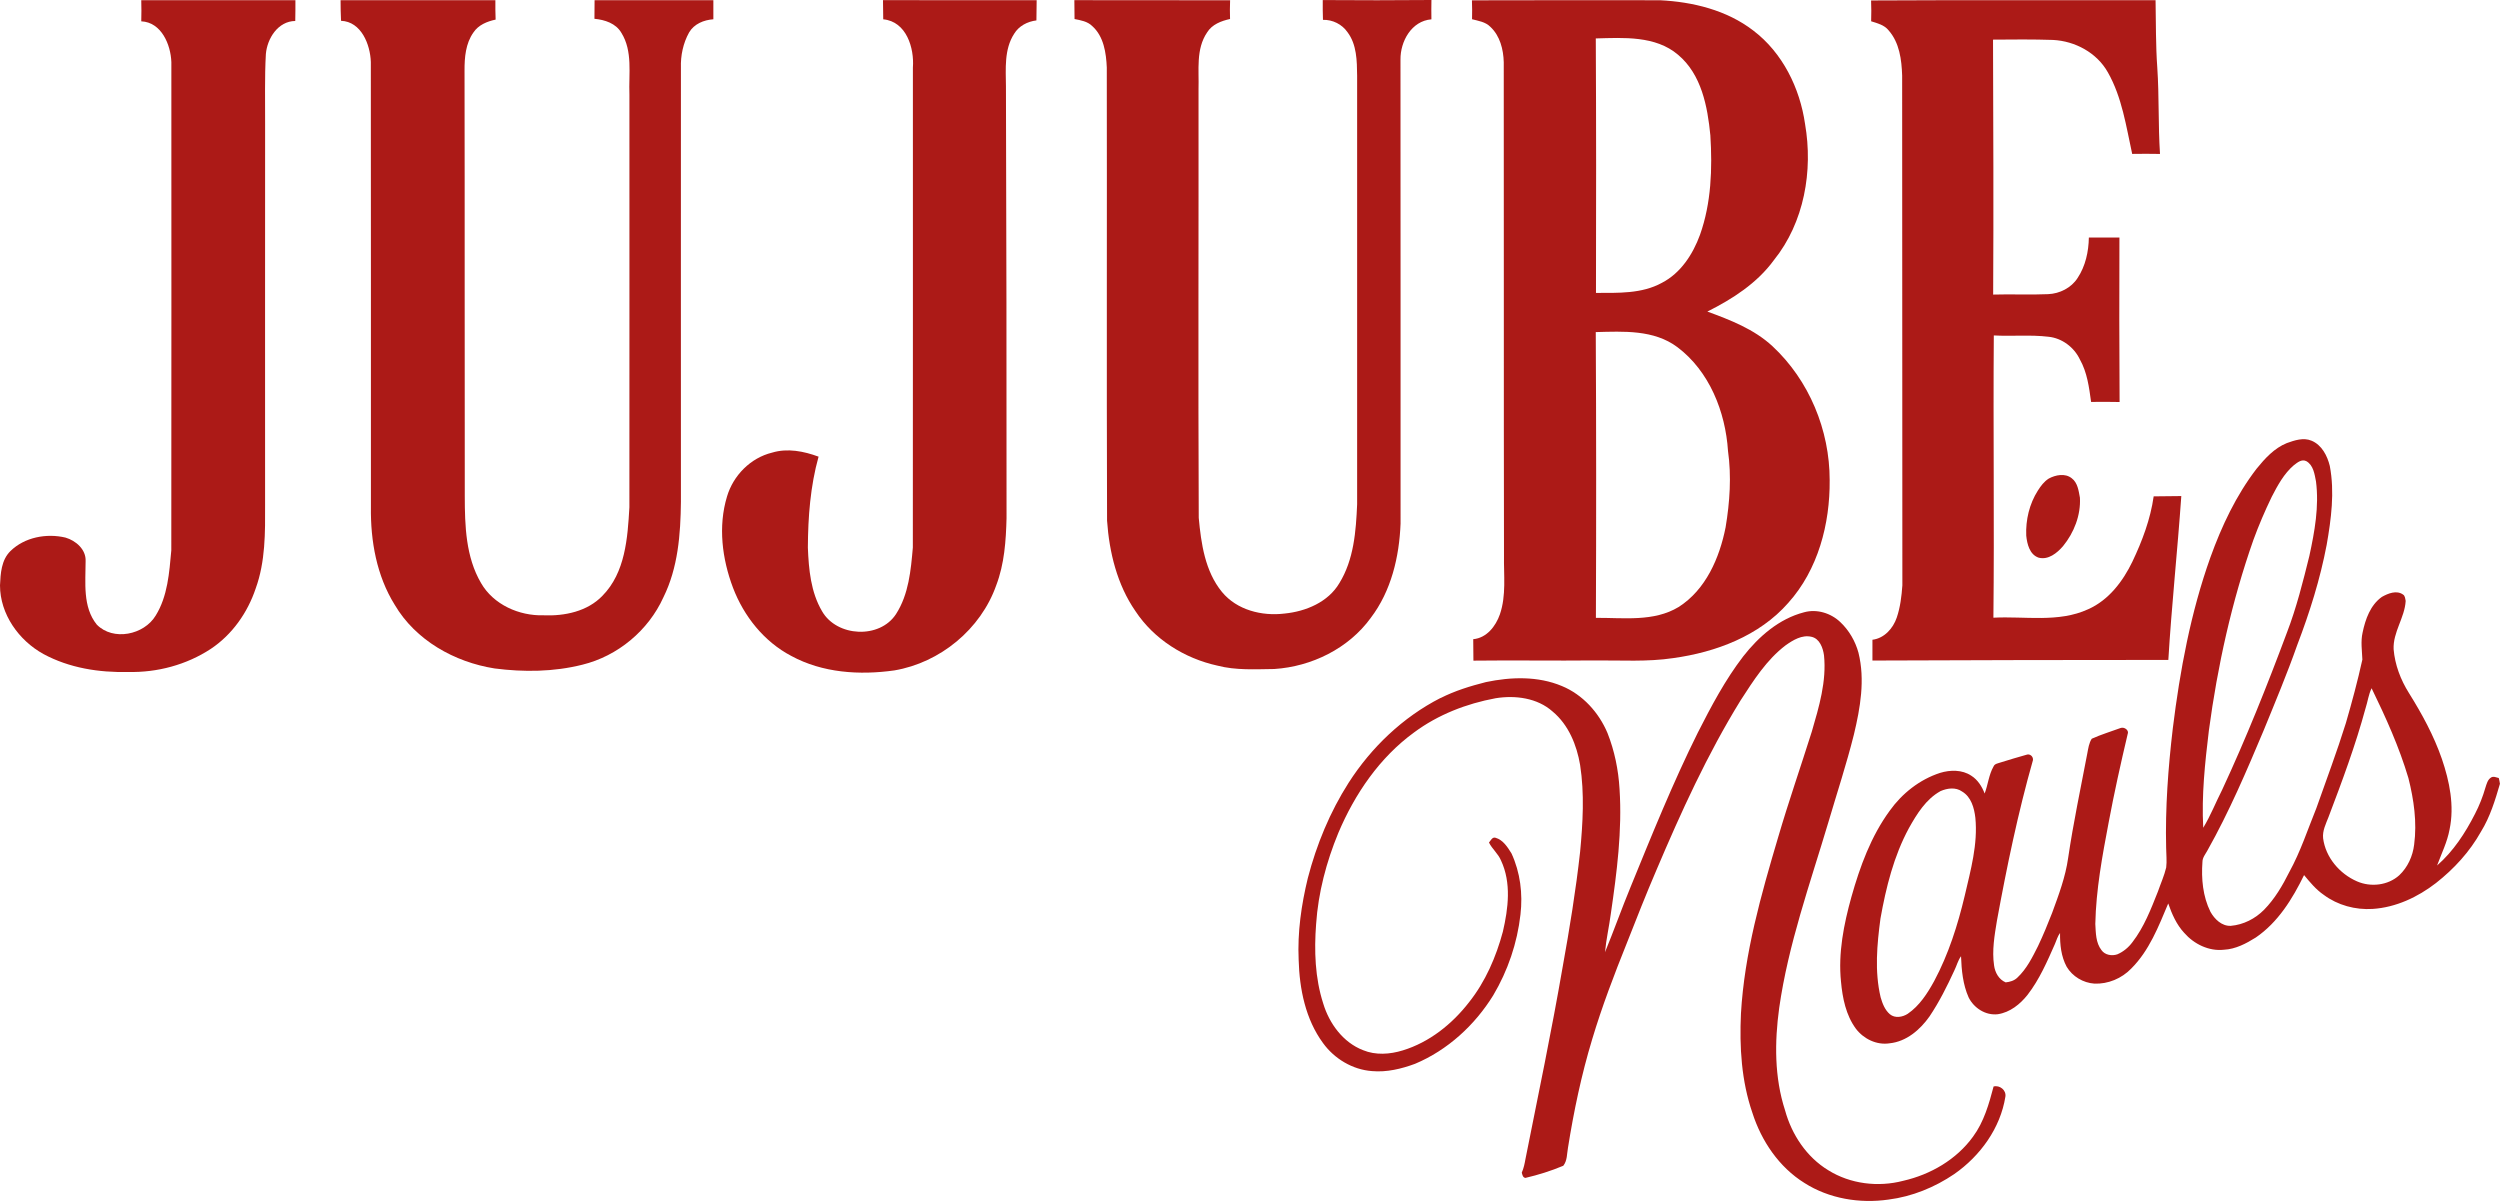
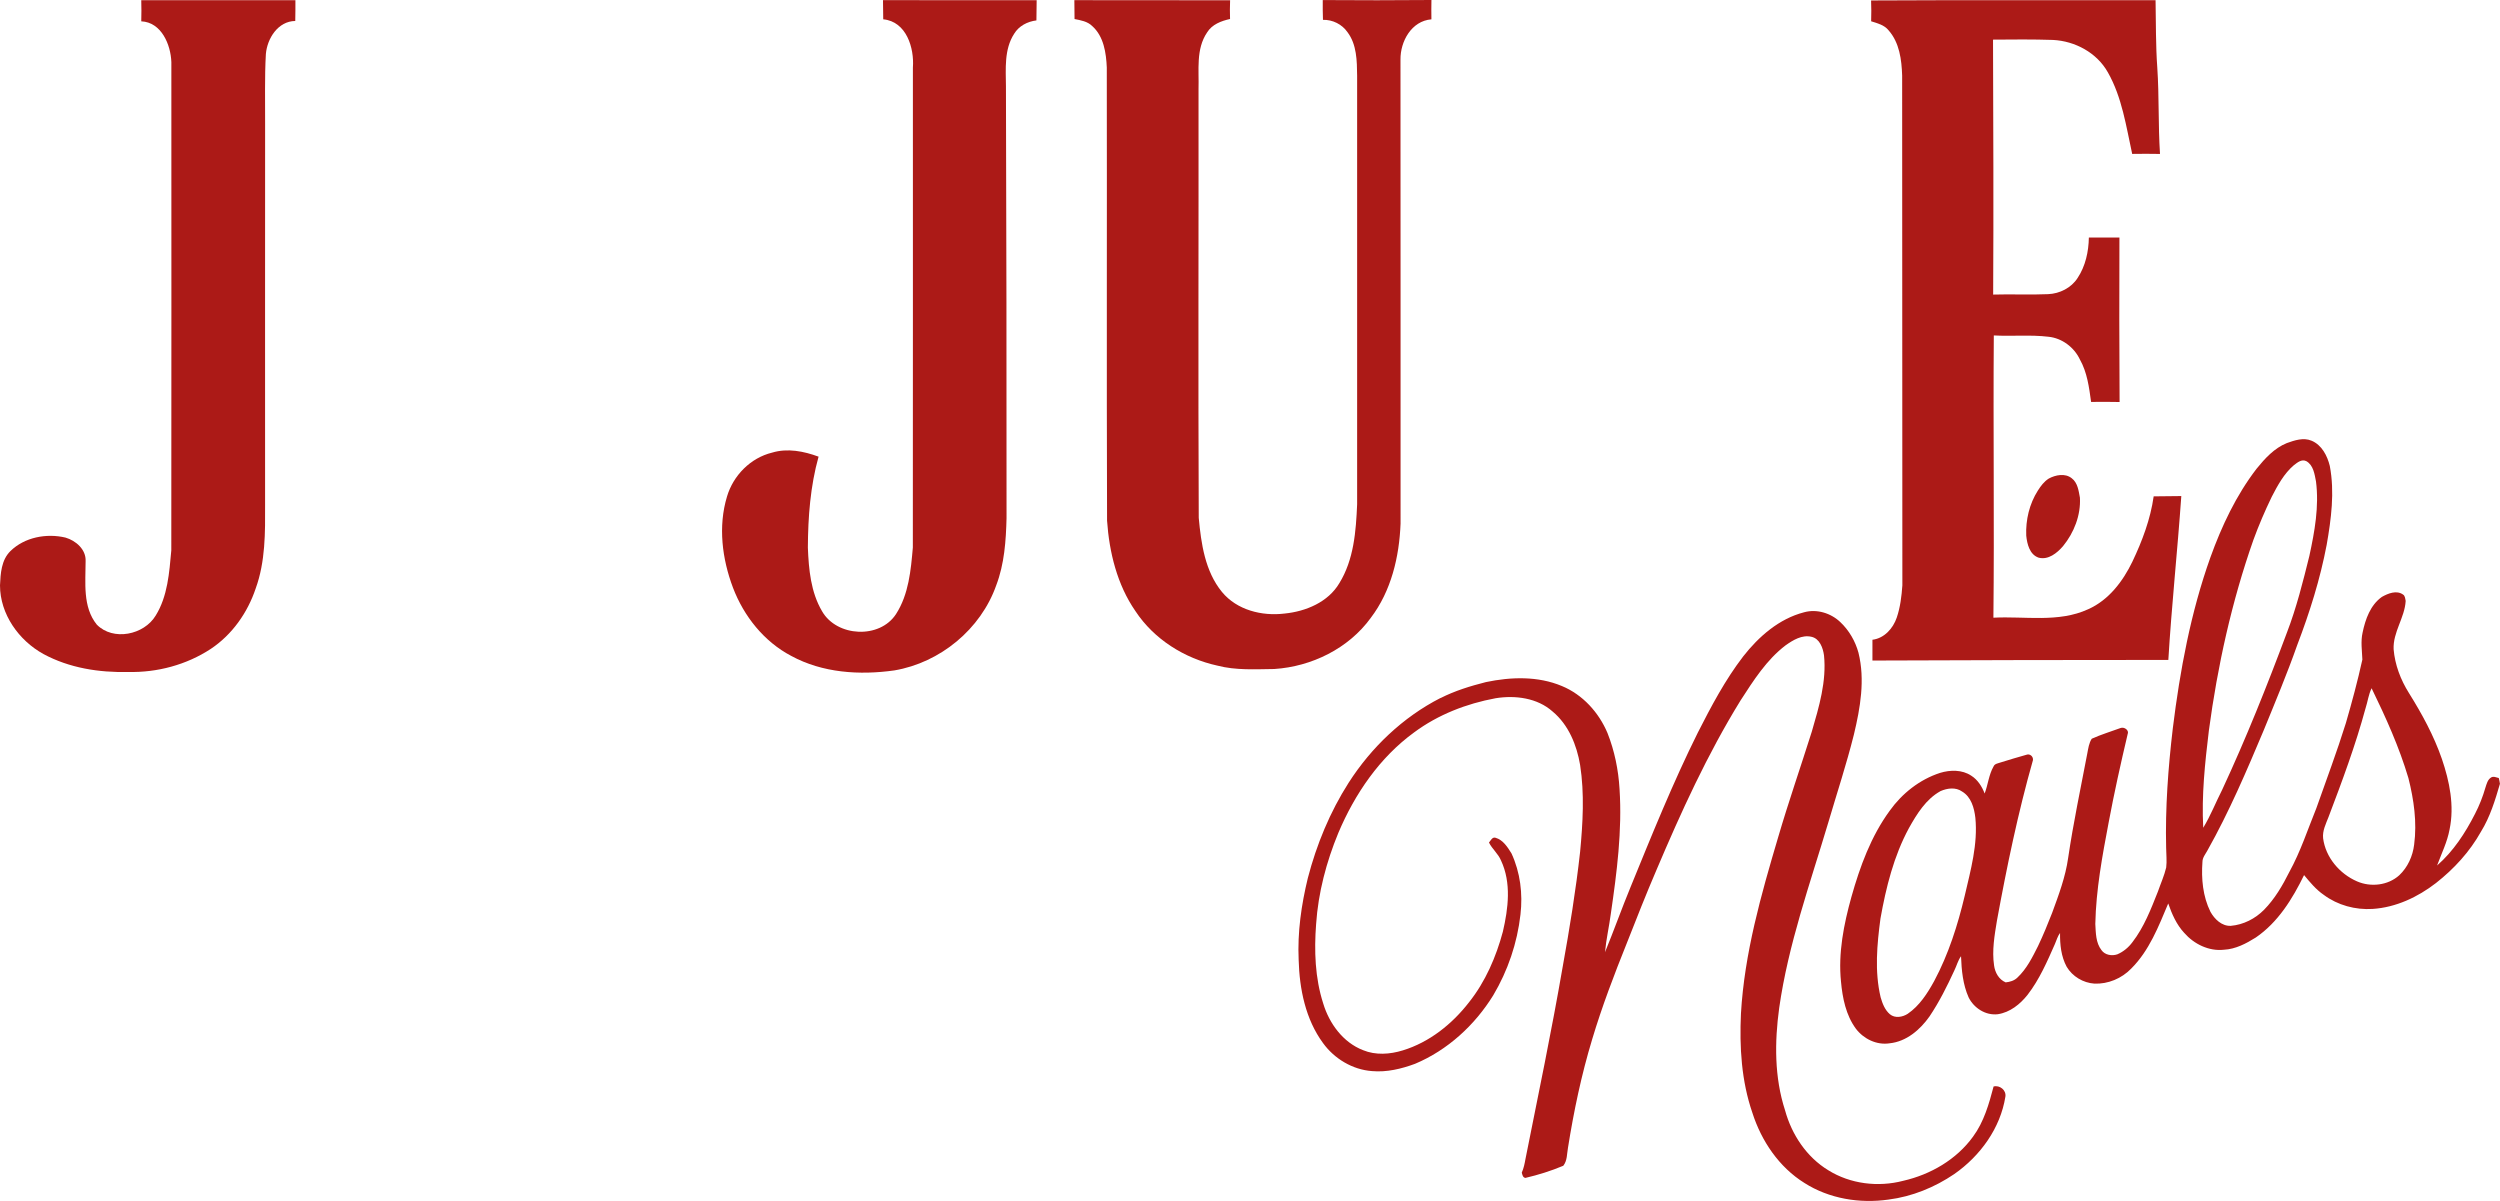
<svg xmlns="http://www.w3.org/2000/svg" viewBox="0 0 927.16 445.41" data-name="Layer 1" id="Layer_1">
  <defs>
    <style>
      .cls-1 {
        fill: #ac1a17;
      }
    </style>
  </defs>
  <path d="m52.39.08h57.17c-.01,2.56.02,5.13-.06,7.7-6.4.07-10.41,6.48-10.9,12.27-.49,8.66-.23,17.34-.28,26.01-.04,47.01,0,94.02-.01,141.04.05,10.43.13,21.18-3.48,31.13-3,8.98-8.73,17.15-16.67,22.43-9.01,5.91-19.86,8.81-30.6,8.55-10.78.27-21.87-1.47-31.44-6.65C6.96,237.51.02,227.78,0,217.09c.2-4.44.49-9.37,3.84-12.69,5.27-5.18,13.39-6.69,20.44-5.03,3.85,1.12,7.68,4.42,7.47,8.75,0,7.88-1.17,16.95,4.15,23.53,6.07,6.19,17.53,3.82,21.84-3.36,4.47-7.2,5.04-15.97,5.79-24.2.07-60.35.02-120.7.02-181.05-.22-6.48-3.69-14.8-11.16-15.13.07-2.61.08-5.22,0-7.83Z" class="cls-1" />
-   <path d="m126.31.08h57.41c-.03,2.4,0,4.79.09,7.19-3.16.67-6.38,1.97-8.23,4.77-2.9,4.08-3.32,9.24-3.3,14.1.11,52.66,0,105.31.09,157.97.02,10.88.36,22.44,6.02,32.1,4.62,8.05,14.15,12.24,23.21,11.98,7.77.33,16.27-1.42,21.84-7.25,8.47-8.6,9.33-21.42,9.98-32.8.04-51.02,0-102.04.01-153.06-.31-7.63,1.3-16.08-2.99-22.92-2.04-3.52-6.16-4.83-9.98-5.19.03-2.3.05-4.59.05-6.89h44.05v7.07c-3.53.25-7.13,1.7-8.99,4.87-2.21,3.96-3.19,8.59-3.04,13.11-.05,53.66.02,107.32,0,160.98-.13,12.02-1.07,24.47-6.5,35.42-5.57,12.31-16.93,21.77-30.07,24.99-10.6,2.67-21.74,2.78-32.55,1.38-14.83-2.35-29.29-10.43-37.03-23.62-6.7-10.76-8.98-23.66-8.82-36.17-.02-55.04.04-110.08-.03-165.12-.21-6.48-3.53-14.98-11.05-15.28-.14-2.54-.15-5.09-.17-7.63Z" class="cls-1" />
  <path d="m327.47.04c18.99.1,37.99.01,56.99.04-.06,2.5-.07,4.99-.09,7.49-3.32.41-6.5,2.04-8.27,4.97-3.74,5.8-3.08,12.96-3.03,19.53.19,53.35.23,106.71.22,160.06-.21,8.41-.79,16.97-3.81,24.91-5.73,16.3-20.81,28.72-37.8,31.59-12.86,1.82-26.64.94-38.24-5.38-10.09-5.29-17.59-14.73-21.6-25.29-4.04-10.7-5.57-22.76-2.21-33.84,2.32-7.81,8.74-14.32,16.72-16.26,5.72-1.73,11.77-.52,17.23,1.5-3.06,10.95-3.91,22.39-3.97,33.72.32,8.06,1.07,16.5,5.26,23.6,5.46,9.55,21.4,10.39,27.45,1.03,4.7-7.3,5.49-16.24,6.22-24.66.05-59.32.01-118.63.02-177.95.56-7.33-2.42-17.14-11-17.94,0-2.37-.03-4.75-.09-7.12Z" class="cls-1" />
  <path d="m398.44.04c19.26.11,38.51-.01,57.76.05-.09,2.31-.1,4.63-.02,6.95-3.27.73-6.68,2-8.51,4.99-4.21,6.2-2.96,13.98-3.18,21.04.06,52.99-.16,105.98.08,158.97.88,9.54,2.33,19.82,8.6,27.48,5.53,6.75,14.87,9.06,23.26,8.02,7.84-.78,16.13-4.21,20.29-11.27,5.38-8.72,6.16-19.24,6.59-29.21.03-53.01-.03-106.01,0-159.02-.07-5.49-.11-11.51-3.57-16.1-2.04-2.95-5.53-4.68-9.1-4.58-.11-2.44-.08-4.89-.08-7.34,13.43.1,26.87.1,40.31-.02-.05,2.39-.05,4.78-.01,7.17-7.38.59-11.55,8.17-11.47,14.95.05,57.34.02,114.69.03,172.03-.47,12.33-3.46,25.04-11.06,35.01-8.23,11.35-21.94,18.06-35.79,18.95-7.04.08-14.22.54-21.1-1.26-12.14-2.66-23.49-9.75-30.38-20.21-6.79-9.82-9.7-21.77-10.52-33.54-.19-56.01,0-112.03-.1-168.04-.23-5.45-1.12-11.59-5.42-15.41-1.75-1.73-4.24-2.13-6.54-2.59-.01-2.34-.03-4.68-.07-7.02Z" class="cls-1" />
-   <path d="m545.89.12c23.24-.09,46.48-.03,69.71-.03,12.22.6,24.77,3.65,34.62,11.23,10.87,8.24,17.29,21.33,19.21,34.65,3.01,17.4-.3,36.53-11.56,50.51-6.23,8.55-15.34,14.4-24.67,19.07,8.55,3.14,17.3,6.52,24.11,12.81,13.64,12.67,21.27,31.17,21.25,49.72.14,16.24-4.3,33.2-15.35,45.5-10.74,12.26-26.87,18.31-42.68,20.49-9.61,1.44-19.35.79-29.03.86-15.02.16-30.04-.11-45.06.08.01-2.65-.01-5.31-.07-7.96,4.98-.45,8.35-4.8,9.89-9.22,2.4-7.01,1.4-14.51,1.52-21.77-.12-60.99-.01-121.98-.09-182.97-.12-4.75-1.39-9.83-4.99-13.16-1.8-1.83-4.42-2.18-6.77-2.8.06-2.33.05-4.67-.04-7.01Zm45.93,14.13c.16,31.46.15,62.92.07,94.38,8.22-.02,16.98.36,24.43-3.73,7.01-3.61,11.53-10.63,14.16-17.85,4.18-11.78,4.6-24.5,3.83-36.86-1.05-10.73-3.28-22.59-11.99-29.89-8.37-7.12-20.22-6.32-30.5-6.05Zm-.01,108.91c.19,35.33.19,70.65.05,105.98,10.25-.07,21.48,1.55,30.69-4.03,10.09-6.43,15.16-18.21,17.41-29.54,1.56-9.35,2.22-18.93.89-28.36-.94-14.49-6.91-29.57-18.79-38.48-8.69-6.51-20-5.83-30.25-5.57Z" class="cls-1" />
  <path d="m693.92.17c35.16-.2,70.33-.03,105.5-.09.16,8.34.04,16.68.64,25,.72,10.66.3,21.35,1.01,32.01-3.44-.07-6.88-.06-10.32-.01-2.24-10.25-3.76-20.98-9.01-30.23-4.07-7.29-12.16-11.63-20.38-12.04-7.4-.24-14.81-.18-22.22-.11.1,31.51.23,63.03.05,94.55,6.8-.21,13.59.15,20.39-.16,4.29-.18,8.58-2.33,10.93-6,2.92-4.4,4.09-9.78,4.17-15,3.77-.02,7.55-.01,11.34-.01-.07,20.34-.08,40.67.06,61.01-3.53-.05-7.05-.1-10.57-.03-.74-5.4-1.44-10.94-4.16-15.76-2.15-4.52-6.62-7.9-11.63-8.41-6.74-.81-13.54-.11-20.29-.49-.27,34.89.23,69.79-.15,104.68,11.71-.62,24.12,1.94,35.15-3.14,7.61-3.37,12.87-10.33,16.4-17.65,3.65-7.67,6.7-15.76,7.89-24.21,3.41-.01,6.83-.06,10.25-.11-1.41,20.27-3.59,40.48-4.81,60.77-36.58.03-73.16.05-109.74.23.01-2.57.01-5.14,0-7.71,4.39-.53,7.66-4.21,9.02-8.22,1.31-3.85,1.79-7.93,2.08-11.96-.02-63.02-.05-126.04-.08-189.06-.19-5.86-.99-12.2-5.03-16.77-1.6-2.01-4.16-2.63-6.47-3.36.09-2.58.08-5.15-.02-7.72Z" class="cls-1" />
  <path d="m836.9,173.82c3.09-3.81,6.55-7.61,11.19-9.49,2.89-1.03,6.17-2.16,9.17-.89,3.8,1.56,5.85,5.58,6.78,9.36,1.84,9.7.52,19.64-1.16,29.26-2.41,12.71-6.31,25.09-10.92,37.16-3.76,10.68-8.14,21.11-12.42,31.59-6.36,15.13-12.82,30.26-20.87,44.58-.73,1.36-1.85,2.63-1.86,4.25-.46,6.26.14,12.82,2.96,18.5,1.52,2.73,4.21,5.38,7.56,5.22,4.66-.4,9.08-2.65,12.34-5.97,3.97-4.04,6.85-8.98,9.37-14.02,4.15-7.54,6.81-15.76,10.04-23.71,3.68-10.47,7.61-20.86,10.91-31.46,2.27-7.8,4.38-15.66,6.13-23.59-.13-3.34-.67-6.73.09-10.04,1.03-4.92,2.88-10.2,7.16-13.21,2.28-1.28,5.41-2.57,7.82-.87.79.46.81,1.57.99,2.39-.36,6.24-4.74,11.54-4.47,17.89.48,5.76,2.59,11.32,5.65,16.2,4.84,7.74,9.25,15.82,12.24,24.46,2.85,8.35,4.71,17.41,2.86,26.19-.86,4.67-3,8.95-4.63,13.36,6.02-5.24,10.45-12.04,14.04-19.1,1.63-3.13,2.92-6.43,3.9-9.82.44-1.34.8-2.91,2.08-3.71.89-.58,1.94-.01,2.86.19.18.7.33,1.42.43,2.14-1.78,6.12-3.66,12.3-7.04,17.77-4.15,7.43-10,13.8-16.68,19.04-6.75,5.22-14.88,9.05-23.48,9.6-6.41.41-12.96-1.36-18.13-5.21-2.89-1.97-5.11-4.68-7.31-7.34-4.29,8.81-9.66,17.52-17.9,23.15-3.57,2.24-7.49,4.31-11.79,4.53-5.6.64-11.14-2.1-14.77-6.26-2.86-3.08-4.56-6.98-5.92-10.9-3.58,8.53-7.04,17.5-13.72,24.15-3.52,3.66-8.59,5.8-13.68,5.58-4.15-.28-8.13-2.66-10.26-6.25-2.08-3.84-2.51-8.26-2.46-12.55-.9,1.23-1.3,2.71-1.9,4.1-2.88,6.53-5.75,13.18-10.15,18.86-2.76,3.49-6.53,6.52-11.04,7.19-4.51.53-8.86-2.28-10.82-6.25-2.13-4.79-2.62-10.08-2.81-15.26-1.16,1.58-1.61,3.53-2.48,5.28-2.7,5.87-5.6,11.68-9.21,17.05-3.49,4.95-8.59,9.35-14.84,9.97-4.77.73-9.6-1.64-12.46-5.41-3.71-5.04-4.97-11.38-5.53-17.49-1.08-10.62,1.04-21.23,3.87-31.41,3.17-11.24,7.26-22.46,14.21-31.96,4.59-6.42,11.11-11.57,18.66-14.02,3.77-1.15,8.18-1.23,11.56,1.03,2.41,1.51,3.98,4.01,4.98,6.62,1.24-3.29,1.53-6.93,3.29-10.02.43-1.06,1.65-1.15,2.58-1.49,3.2-.96,6.39-1.99,9.61-2.86,1.29-.51,2.58.62,2.44,1.96-5.56,19.57-9.69,39.52-13.36,59.53-.9,5.48-1.89,11.09-1.07,16.64.36,2.64,1.76,5.2,4.3,6.28,1.57-.16,3.18-.62,4.34-1.76,3.44-3.21,5.56-7.52,7.65-11.67,1.92-4.04,3.62-8.17,5.24-12.33,2.43-6.64,4.95-13.32,5.94-20.36,1.92-13.04,4.66-25.93,7.12-38.87.36-1.84.6-3.77,1.64-5.37,3.46-1.57,7.11-2.65,10.67-3.97,1.35-.52,3.31.79,2.63,2.32-2.56,10.85-4.98,21.73-7.03,32.69-2.36,12.44-4.69,24.96-4.95,37.65.19,3.31.15,6.97,2.29,9.72,1.28,1.82,3.86,2.24,5.87,1.55,2.24-.95,4.16-2.56,5.61-4.51,4.31-5.59,6.86-12.25,9.44-18.75,1.03-2.98,2.35-5.87,3.08-8.94.3-2.42,0-4.87-.02-7.29-.36-14.81.74-29.61,2.47-44.31,2.65-21.48,6.64-42.94,13.93-63.38,4.2-11.66,9.55-23.03,17.12-32.89Zm13.86-1.34c-3.7,3.15-6.06,7.52-8.26,11.78-2.51,5.2-4.8,10.52-6.78,15.94-8.05,22.9-13.31,46.72-16.53,70.76-1.44,11.94-2.74,23.98-2.09,36.03,2.73-4.48,4.64-9.41,7.02-14.08,8.87-19.07,16.68-38.61,24.02-58.31,3.55-9.24,5.95-18.84,8.32-28.43,1.96-9.03,3.65-18.35,2.46-27.61-.52-2.69-.96-6.06-3.59-7.53-1.7-.86-3.29.49-4.57,1.46Zm-131.12,120.93c-5.39,2.99-8.76,8.48-11.69,13.71-5.62,10.38-8.49,21.97-10.55,33.51-1.29,9.66-2.21,19.64.06,29.23.66,2.29,1.57,4.7,3.44,6.29,1.89,1.57,4.69,1.08,6.61-.17,4.37-2.99,7.29-7.56,9.8-12.12,5.32-9.95,8.75-20.78,11.35-31.72,2.19-9.45,4.89-19.05,3.93-28.84-.42-3.65-1.54-7.75-4.92-9.75-2.39-1.7-5.5-1.25-8.03-.15Zm157.67-30.79c-3.72,13.74-8.69,27.09-13.74,40.38-.98,2.53-2.31,5.1-2.01,7.89.91,7.08,6.12,13.18,12.58,15.98,5.09,2.22,11.48,1.51,15.65-2.26,3.15-2.95,5.02-7.12,5.53-11.37,1.1-8.27-.1-16.66-2.13-24.69-3.42-11.53-8.4-22.52-13.65-33.31-1.14,2.33-1.44,4.94-2.23,7.39Z" class="cls-1" />
  <path d="m534.23,258.9c5.34-2.72,11.08-4.47,16.86-5.94,9.27-1.94,19.29-2.27,28.17,1.47,7.72,3.19,13.68,9.79,16.9,17.42,2.62,6.62,4.05,13.66,4.47,20.76,1.01,15.46-1,30.92-3.22,46.19-.63,4.79-1.74,9.53-2.17,14.34,3.3-8.05,6.22-16.27,9.54-24.32,7.86-19.23,15.64-38.54,24.9-57.15,4.97-9.76,10.12-19.52,16.81-28.23,5.77-7.37,13.29-13.95,22.52-16.35,4.76-1.35,10.02.29,13.53,3.66,3.22,3.05,5.54,7.05,6.7,11.32,2.49,10.03.68,20.43-1.68,30.29-2.75,11.03-6.32,21.84-9.53,32.74-6.77,22.7-14.84,45.17-18.19,68.71-1.73,12.63-1.8,25.75,2.18,37.99,2.47,8.99,7.97,17.31,16.02,22.2,8.19,5.11,18.5,6.35,27.78,3.92,10.14-2.31,19.76-7.87,25.91-16.38,4.04-5.47,5.91-12.12,7.62-18.6,2.26-.59,4.75,1.34,4.38,3.76-1.85,11.71-9.34,22.01-18.95,28.71-7.27,4.94-15.66,8.36-24.39,9.47-10.67,1.54-22.05-.32-31.2-6.17-9.41-5.85-15.96-15.57-19.29-26.01-4.07-11.79-4.82-24.42-4.24-36.79,1.28-22.36,7.47-44.05,13.8-65.42,3.85-13.16,8.37-26.13,12.49-39.21,2.66-9.14,5.5-18.59,4.51-28.23-.38-2.76-1.6-6.22-4.66-6.89-3.52-.81-6.82,1.22-9.58,3.17-7.1,5.41-11.93,13.07-16.72,20.46-12.31,19.97-22.06,41.38-31.21,62.94-3.84,8.94-7.4,18.01-10.97,27.07-4.7,11.71-9.2,23.51-12.83,35.61-3.99,13.17-6.82,26.66-8.98,40.25-.42,2.26-.23,4.78-1.74,6.68-4.55,1.91-9.27,3.39-14.07,4.51-.99-.19-1.09-1.17-1.33-1.96.73-1.62,1.07-3.36,1.38-5.09,4.74-23.73,9.68-47.42,13.8-71.27,2.55-14.14,4.88-28.33,6.46-42.63,1.01-10.68,1.65-21.54,0-32.19-1.25-7.42-4.29-14.9-10.19-19.82-5.68-5.07-13.86-6.11-21.14-4.94-10.83,2.01-21.35,6.08-30.23,12.67-12.8,9.31-22,22.82-28.11,37.28-4.44,10.76-7.46,22.18-8.24,33.83-.74,9.85-.42,19.97,2.64,29.44,2.24,7.42,7.36,14.44,14.77,17.3,4.69,1.94,9.99,1.55,14.75.08,9.87-3.02,18.29-9.76,24.55-17.84,6.09-7.66,10.04-16.81,12.56-26.21,1.99-8.59,3.19-18.1-.69-26.36-1.04-2.52-3.27-4.26-4.47-6.67.65-.73,1.22-2.16,2.45-1.77,2.78.8,4.46,3.48,5.9,5.8,3.26,7.04,4.23,15,3.33,22.67-1.19,10.54-4.67,20.82-10.09,29.94-6.84,11.09-16.93,20.35-29.01,25.42-5.09,1.88-10.51,3.19-15.97,2.7-7.21-.53-13.94-4.57-18.15-10.39-6.5-8.84-8.75-20.06-9.04-30.85-.47-10.22.99-20.43,3.4-30.34,3.24-12.46,8.21-24.51,15.14-35.37,8.43-13.13,20.12-24.3,34.06-31.42Z" class="cls-1" />
  <path d="m759.81,177.48c2.54-1.36,6.05-2.07,8.5-.13,2.24,1.67,2.58,4.67,3.06,7.23.35,6.5-2.19,12.99-6.28,17.98-2.2,2.55-5.44,5.19-9.03,4.26-3.35-1.14-4.28-5.04-4.6-8.17-.24-5.82,1.16-11.78,4.31-16.71,1.07-1.7,2.32-3.36,4.03-4.45Z" class="cls-1" />
</svg>